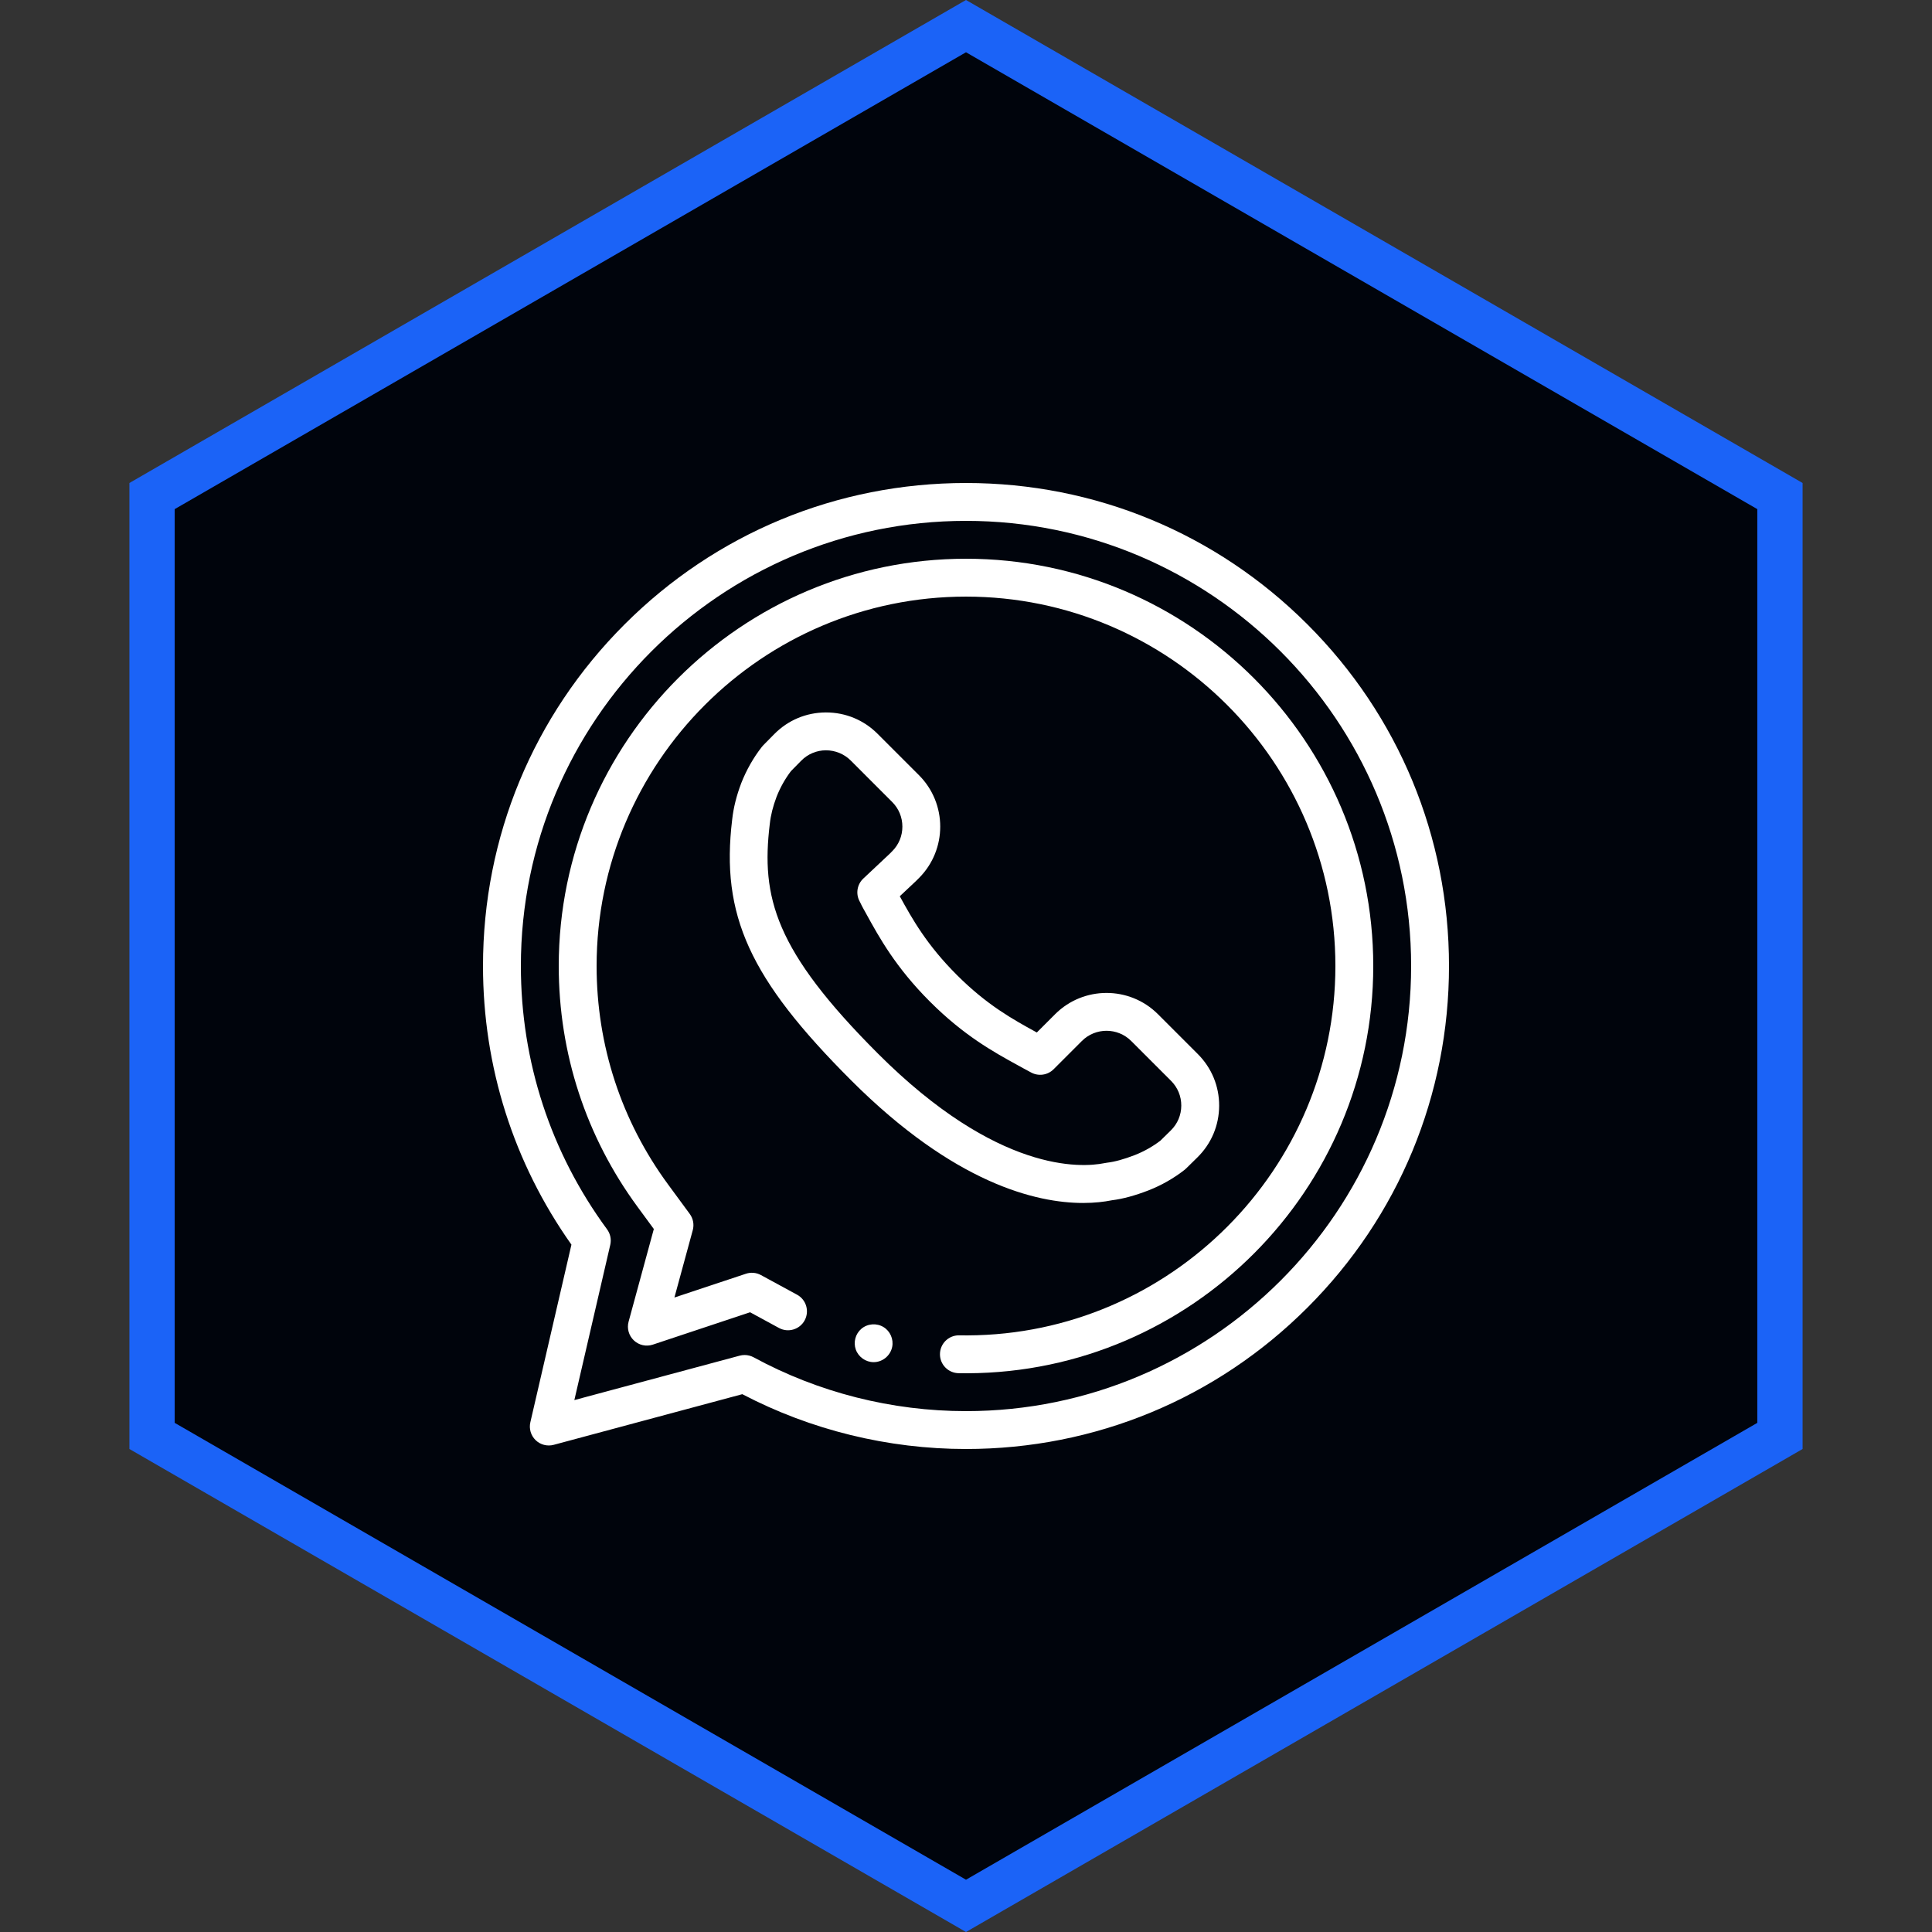
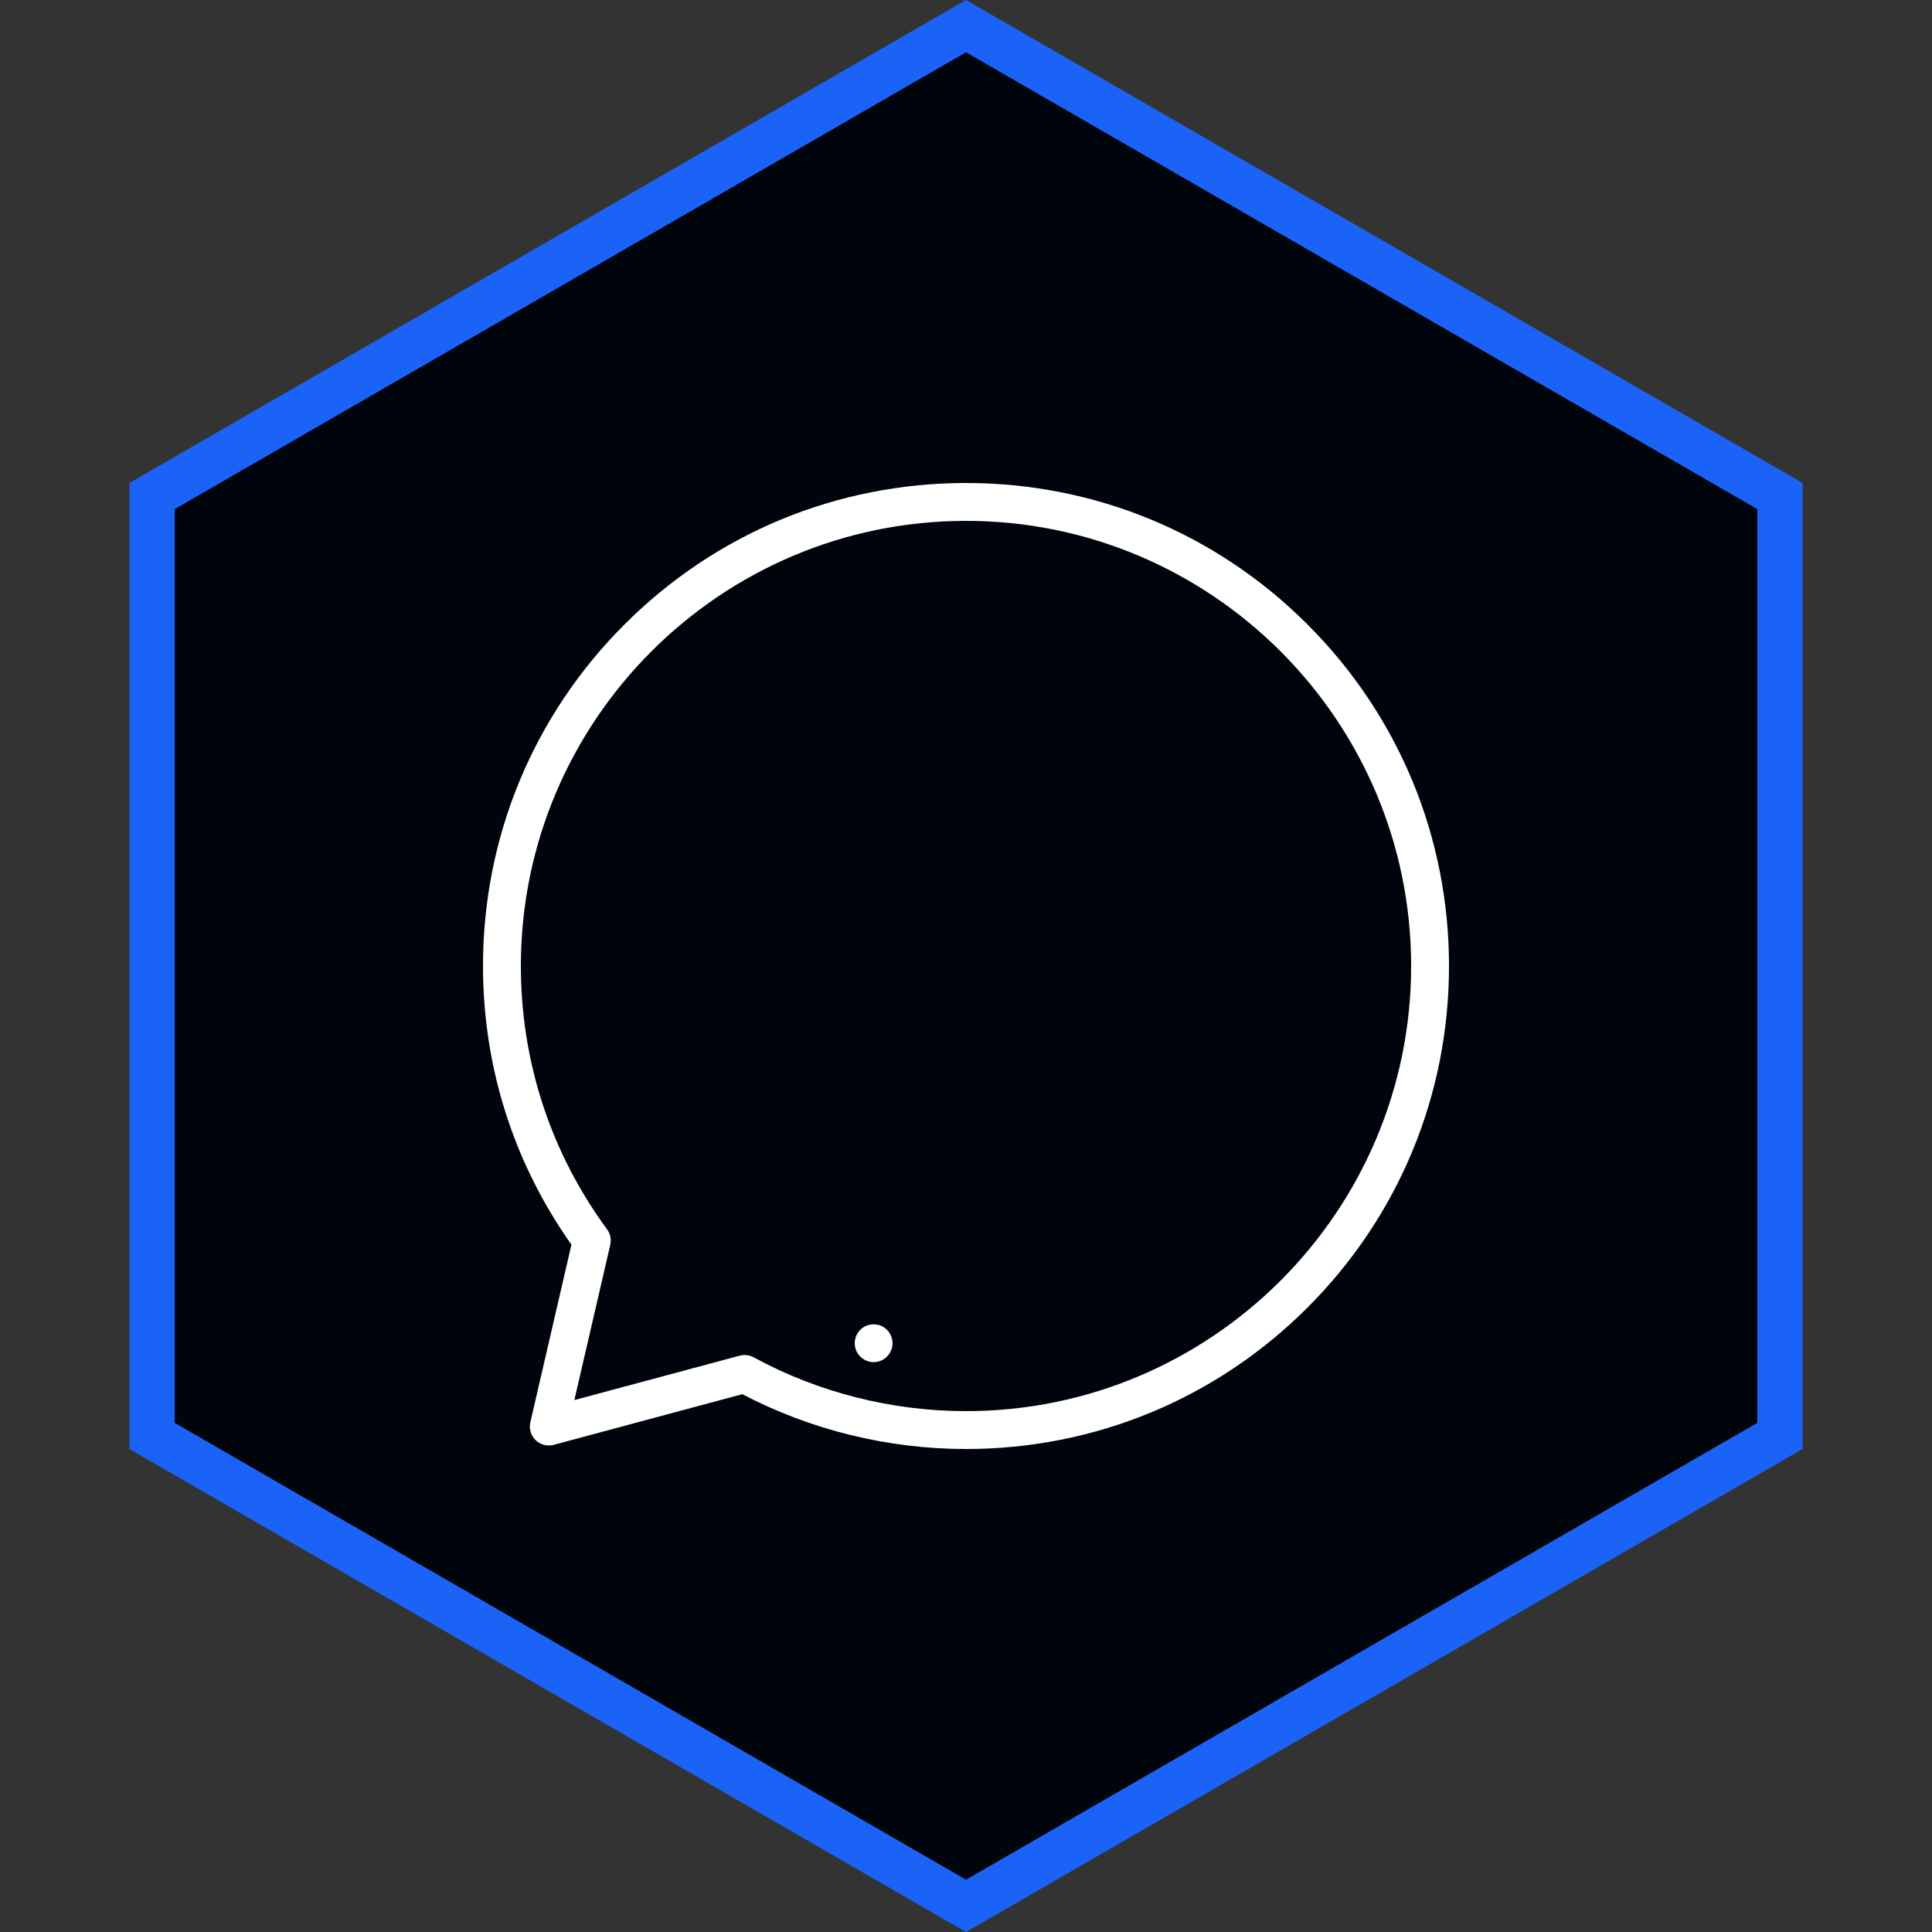
<svg xmlns="http://www.w3.org/2000/svg" width="128" height="128" viewBox="0 0 128 128" fill="none">
  <rect x="0" y="0" width="128" height="128" fill="#333333" stroke="none" />
  <path d="M117.926 32.865V95.134L64 126.268L10.074 95.134V32.865L64 1.731L117.926 32.865Z" fill="#00040C" stroke="#1B63F7" stroke-width="3" />
  <g clip-path="url(#clip0_11592_2498)">
    <path d="M57.88 90.246C57.356 90.246 56.876 89.906 56.699 89.413C56.525 88.927 56.675 88.368 57.069 88.035C57.481 87.686 58.084 87.643 58.542 87.926C58.981 88.197 59.211 88.73 59.11 89.235C58.993 89.815 58.473 90.246 57.88 90.246Z" fill="white" />
-     <path d="M71.763 79.7C68.669 79.7 63.24 78.423 56.39 71.575C49.659 64.841 47.742 60.641 48.509 54.294C48.596 53.509 48.792 52.724 49.107 51.893C49.108 51.888 49.11 51.884 49.112 51.879C49.448 51.022 49.917 50.195 50.469 49.49C50.497 49.452 50.529 49.416 50.562 49.382L51.294 48.639C52.203 47.716 53.415 47.206 54.71 47.201H54.729C56.017 47.201 57.226 47.701 58.137 48.612L60.883 51.357C62.762 53.237 62.762 56.294 60.883 58.174L60.7 58.356C60.691 58.365 60.682 58.374 60.673 58.383L59.613 59.379C60.441 60.886 61.392 62.591 63.387 64.587C65.389 66.59 67.105 67.533 68.618 68.364C68.642 68.378 68.667 68.392 68.692 68.405L69.903 67.194C71.783 65.315 74.84 65.315 76.719 67.194L79.36 69.835C80.276 70.751 80.777 71.968 80.772 73.264C80.766 74.559 80.255 75.772 79.331 76.68L78.587 77.411C78.555 77.443 78.519 77.474 78.483 77.503C77.774 78.06 76.947 78.531 76.093 78.865C75.181 79.217 74.388 79.432 73.664 79.521L73.638 79.526C73.171 79.619 72.541 79.7 71.763 79.7ZM73.645 79.523C73.641 79.524 73.635 79.524 73.63 79.525C73.633 79.525 73.638 79.524 73.645 79.523ZM51.45 52.789C51.212 53.419 51.065 54.003 51.002 54.576C51.002 54.581 51.001 54.585 51 54.589C50.413 59.452 51.334 62.968 58.164 69.801C66.095 77.73 71.639 77.365 73.149 77.065C73.217 77.052 73.275 77.04 73.344 77.032C73.857 76.972 74.461 76.806 75.183 76.527C75.787 76.29 76.374 75.96 76.88 75.571L77.572 74.891C78.015 74.456 78.26 73.874 78.263 73.253C78.266 72.632 78.025 72.048 77.586 71.609L74.945 68.968C74.044 68.067 72.578 68.067 71.677 68.968L69.804 70.841C69.41 71.234 68.805 71.321 68.316 71.056C68.256 71.022 68.193 70.99 68.13 70.956C68.02 70.898 67.907 70.839 67.794 70.775C67.672 70.707 67.542 70.636 67.409 70.563C65.831 69.696 63.868 68.617 61.612 66.361C59.337 64.086 58.253 62.113 57.381 60.527C57.314 60.407 57.249 60.288 57.184 60.171C57.113 60.045 57.065 59.944 57.026 59.862C57.005 59.819 56.985 59.776 56.958 59.727C56.681 59.225 56.779 58.599 57.197 58.206L58.94 56.568L59.108 56.399C59.545 55.963 59.785 55.383 59.785 54.766C59.785 54.148 59.545 53.568 59.108 53.132L56.363 50.386C55.924 49.947 55.336 49.712 54.72 49.709C54.099 49.712 53.517 49.957 53.082 50.399L52.403 51.089C52.018 51.592 51.69 52.178 51.45 52.789Z" fill="white" />
-     <path d="M64.113 90.982C64.085 90.982 63.923 90.981 63.773 90.98C63.658 90.978 63.549 90.978 63.528 90.978C62.835 90.976 62.274 90.414 62.275 89.722C62.276 89.029 62.837 88.469 63.529 88.469C63.546 88.469 63.665 88.469 63.793 88.471C63.931 88.472 64.08 88.473 64.108 88.473C77.541 88.416 88.473 77.438 88.473 64C88.473 50.505 77.495 39.527 64 39.527C50.505 39.527 39.527 50.505 39.527 64C39.527 69.253 41.165 74.258 44.264 78.475L45.699 80.427C45.925 80.735 45.998 81.13 45.898 81.499L44.682 85.964L49.419 84.389C49.749 84.278 50.11 84.311 50.415 84.477L52.807 85.777C53.416 86.108 53.641 86.87 53.31 87.479C52.978 88.087 52.216 88.312 51.608 87.981L49.695 86.941L43.252 89.085C42.813 89.231 42.331 89.124 41.994 88.805C41.658 88.487 41.524 88.011 41.646 87.564L43.318 81.425L42.242 79.96C38.825 75.31 37.018 69.791 37.018 64C37.018 49.122 49.122 37.018 64 37.018C78.878 37.018 90.982 49.122 90.982 64C90.982 78.816 78.93 90.919 64.115 90.982C64.114 90.982 64.114 90.982 64.113 90.982Z" fill="white" />
    <path d="M64 96C58.837 96 53.725 94.746 49.179 92.368L36.685 95.724C36.259 95.838 35.804 95.721 35.488 95.415C35.171 95.109 35.038 94.659 35.137 94.23L37.859 82.461C34.024 77.043 32 70.673 32 64C32 55.453 35.329 47.416 41.373 41.373C47.416 35.329 55.453 32 64 32C72.547 32 80.584 35.329 86.627 41.373C92.671 47.416 96 55.453 96 64C96 72.547 92.671 80.584 86.627 86.627C80.584 92.671 72.547 96 64 96ZM49.333 89.773C49.54 89.773 49.746 89.825 49.932 89.926C54.221 92.258 59.085 93.491 64 93.491C80.261 93.491 93.491 80.261 93.491 64C93.491 47.739 80.261 34.509 64 34.509C47.739 34.509 34.509 47.739 34.509 64C34.509 70.33 36.484 76.362 40.22 81.446C40.437 81.741 40.514 82.115 40.432 82.472L38.052 92.759L49.007 89.816C49.114 89.788 49.223 89.773 49.333 89.773Z" fill="white" />
  </g>
  <defs>
    <clipPath id="clip0_11592_2498">
      <rect width="64" height="64" fill="white" transform="translate(32 32)" />
    </clipPath>
  </defs>
</svg>